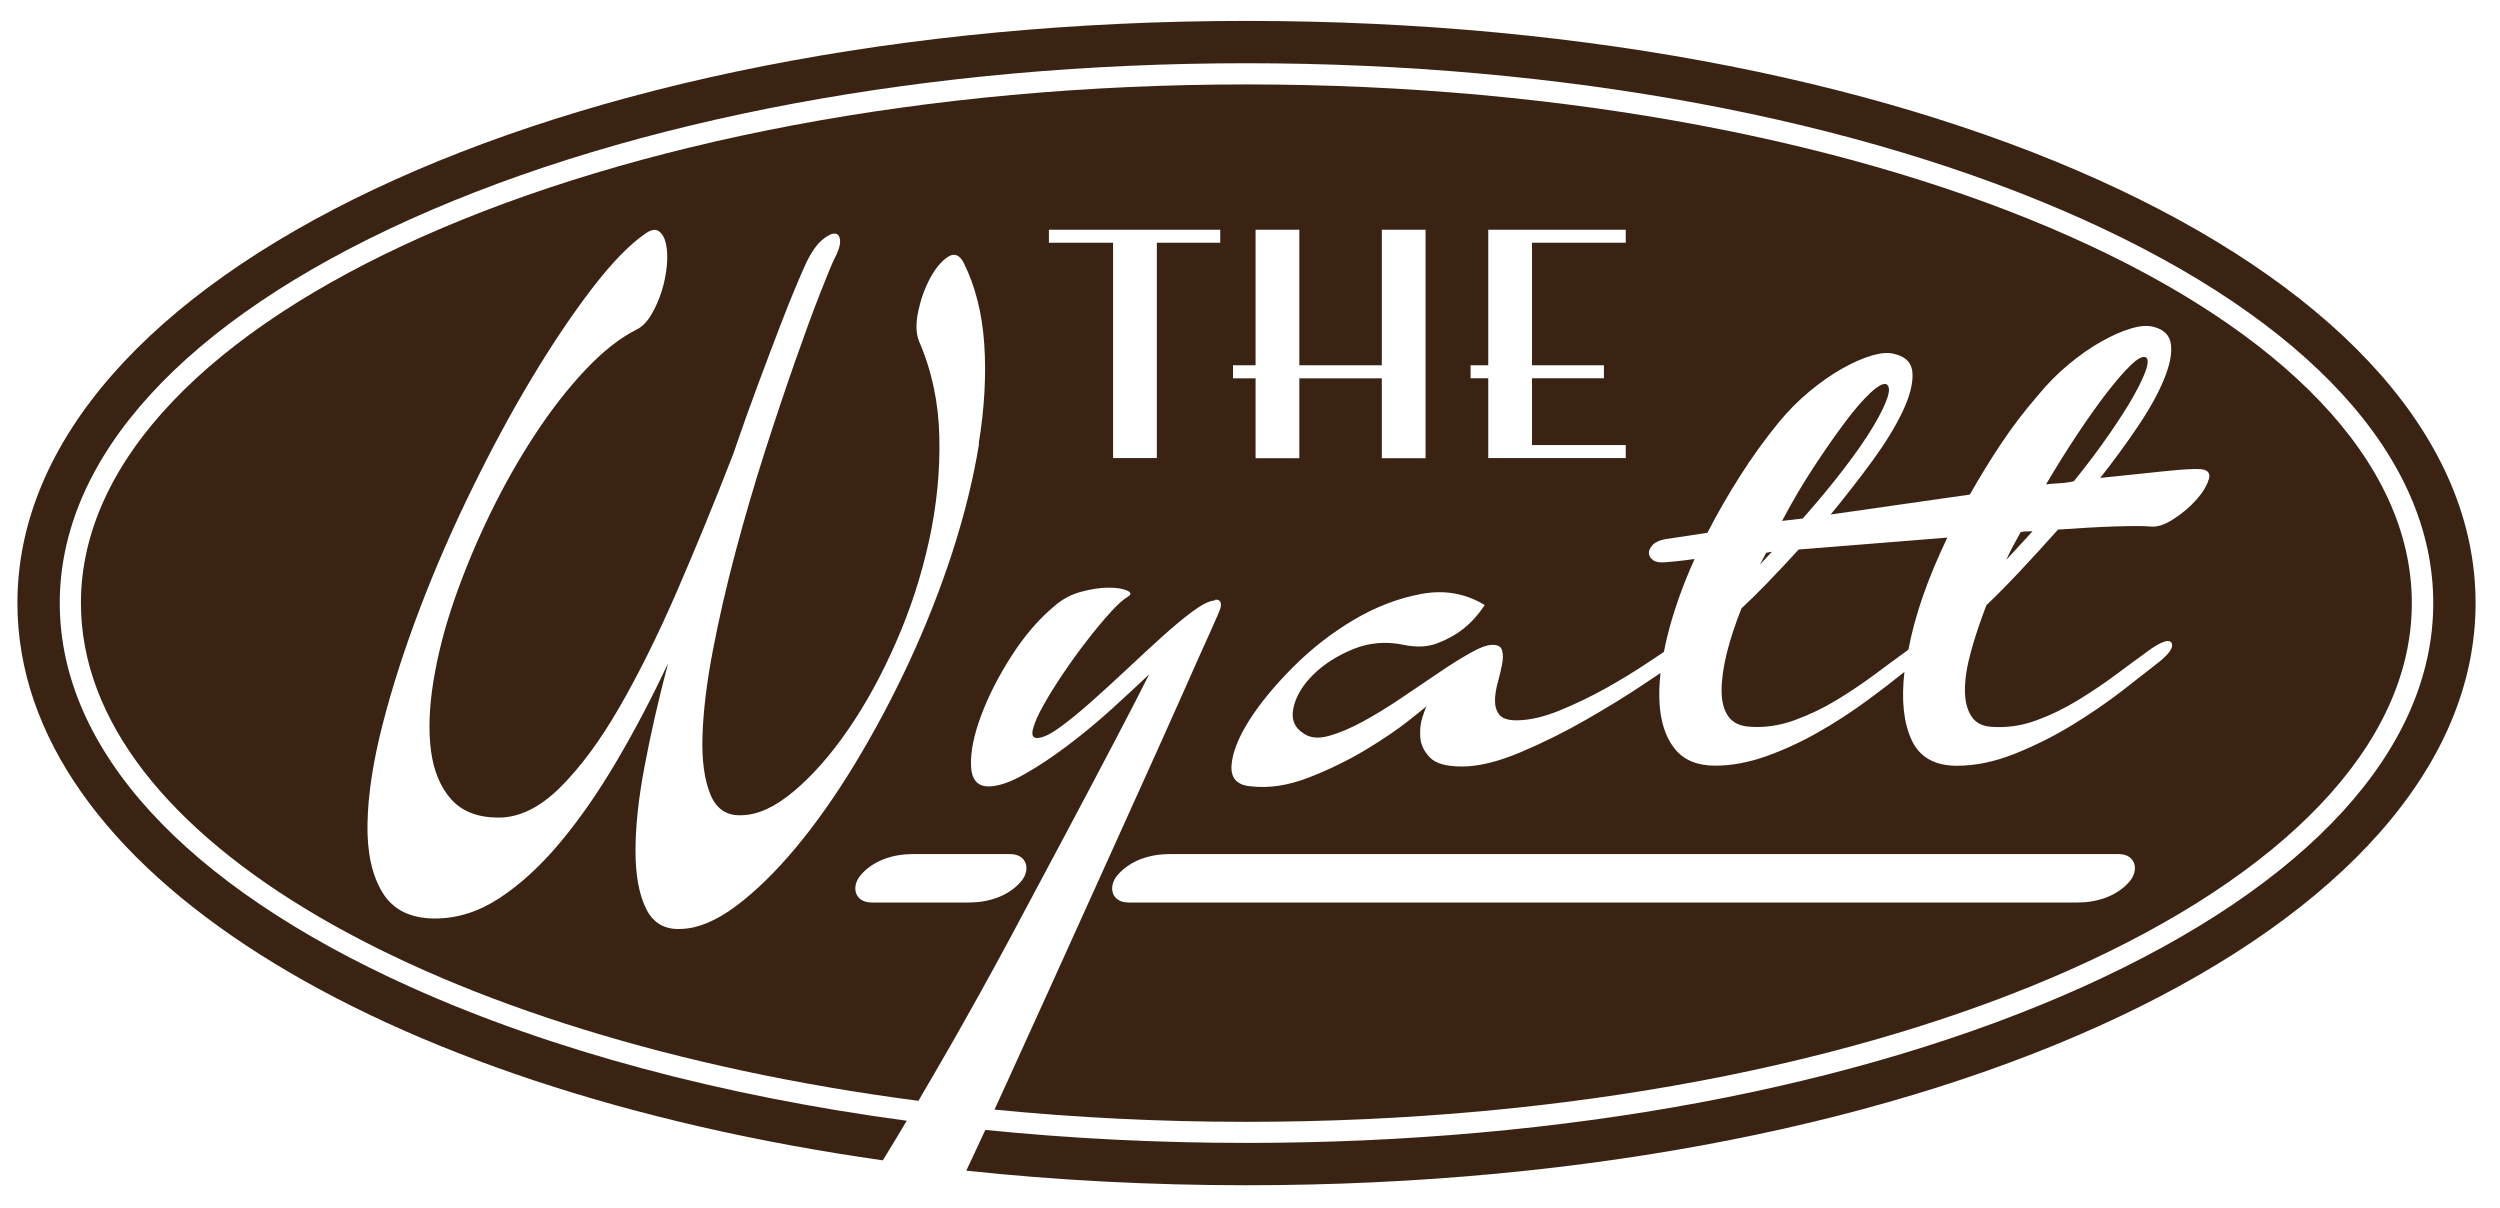
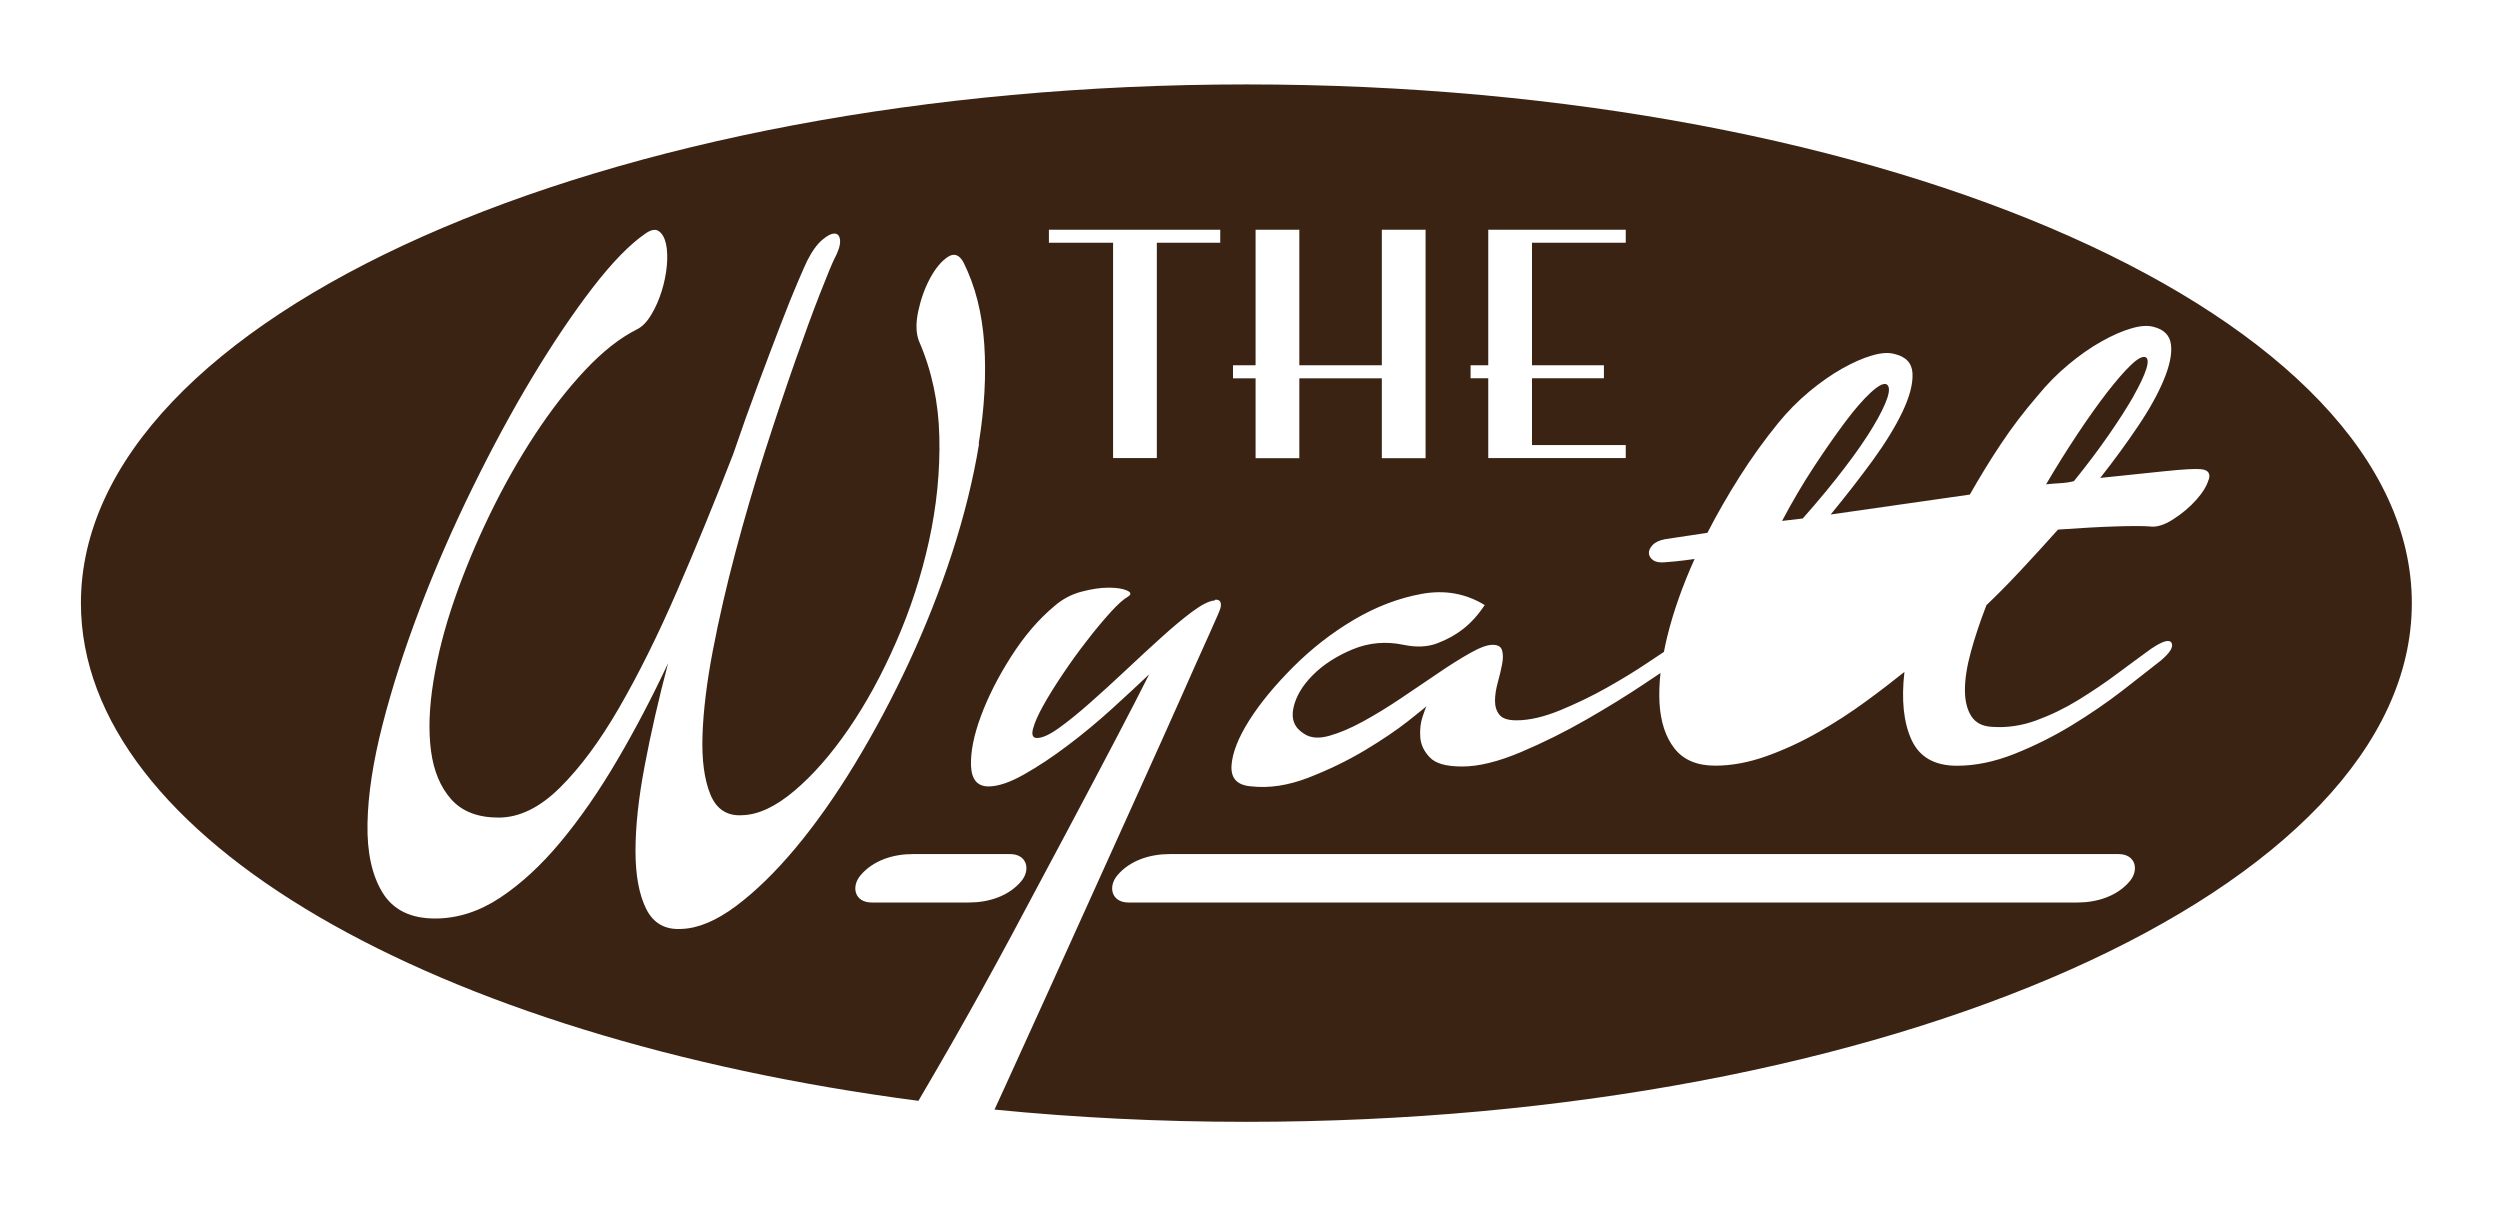
<svg xmlns="http://www.w3.org/2000/svg" id="logos" viewBox="0 0 300 144.93">
  <defs>
    <style>
      .cls-1 {
        fill: #3b2314;
      }
    </style>
  </defs>
-   <path class="cls-1" d="M212.28,66.27c-.1.03-.21.05-.33.05l-.76,1.43,1.43-1.53c-.13,0-.24.02-.33.05Z" />
-   <path class="cls-1" d="M212.18,69.85c-1.18,1.21-2.24,2.26-3.2,3.15-.76,1.91-1.35,3.71-1.77,5.39-.41,1.69-.62,3.18-.62,4.48s.27,2.34.81,3.1c.54.76,1.41,1.18,2.62,1.24,1.72.13,3.47-.13,5.25-.76,1.78-.64,3.48-1.45,5.1-2.43,1.62-.98,3.18-2.03,4.68-3.15,1.49-1.11,2.81-2.08,3.96-2.91.76-4.07,2.32-8.55,4.67-13.45l-17.84,1.43c-1.27,1.4-2.5,2.7-3.67,3.91Z" />
  <path class="cls-1" d="M221.34,56.16c1.43-1.87,2.58-3.53,3.43-4.96.86-1.43,1.43-2.59,1.72-3.48.29-.89.24-1.43-.14-1.62-.38-.13-1.02.22-1.91,1.05-.89.83-1.91,2-3.05,3.53-1.14,1.53-2.39,3.31-3.72,5.34-1.34,2.04-2.61,4.2-3.82,6.49l2.48-.29c1.91-2.16,3.58-4.18,5.01-6.06Z" />
-   <path class="cls-1" d="M241.57,65.51c-.29.54-.56,1.1-.81,1.67l3.15-3.43c-.64,0-1.11.03-1.43.1-.32.57-.62,1.13-.91,1.67Z" />
  <path class="cls-1" d="M256.02,47.53c.76-1.34,1.27-2.42,1.53-3.24.26-.83.22-1.3-.09-1.43-.38-.13-.97.19-1.76.95-.8.76-1.73,1.85-2.82,3.24-1.08,1.4-2.26,3.05-3.53,4.96-1.27,1.91-2.55,3.94-3.82,6.11.57-.06,1.14-.11,1.72-.14.57-.03,1.11-.11,1.62-.24,1.59-1.97,2.99-3.83,4.2-5.58,1.21-1.75,2.2-3.29,2.96-4.63Z" />
  <path class="cls-1" d="M149.58,10.13C72.46,10.13,9.71,38.05,9.71,72.37c0,28.24,42.49,52.14,100.5,59.73,1.29-2.2,2.62-4.48,3.98-6.86,2.38-4.17,4.77-8.48,7.16-12.93,2.38-4.45,4.64-8.68,6.77-12.69,2.13-4.01,4.06-7.65,5.77-10.92,1.72-3.27,3.05-5.87,4.01-7.78-1.27,1.21-2.77,2.59-4.48,4.15-1.72,1.56-3.48,3.02-5.3,4.39-1.81,1.37-3.56,2.53-5.25,3.48-1.68.95-3.1,1.43-4.25,1.43-1.34,0-2.03-.83-2.1-2.48-.06-1.65.33-3.64,1.19-5.96.86-2.32,2.07-4.71,3.63-7.15,1.56-2.45,3.29-4.47,5.2-6.06.95-.83,2.03-1.4,3.24-1.72,1.21-.32,2.29-.48,3.24-.48s1.68.11,2.19.33c.51.22.57.46.19.72-.57.32-1.3.97-2.19,1.96-.89.99-1.83,2.11-2.81,3.39-.99,1.27-1.94,2.59-2.86,3.96-.92,1.37-1.7,2.62-2.34,3.77-.64,1.14-1.05,2.08-1.24,2.81-.19.73-.03,1.1.48,1.1.64,0,1.51-.4,2.62-1.19,1.11-.79,2.35-1.8,3.72-3.01,1.37-1.21,2.8-2.51,4.29-3.91,1.49-1.4,2.92-2.72,4.29-3.96,1.37-1.24,2.61-2.27,3.72-3.1,1.11-.82,1.99-1.27,2.62-1.33.06,0,.1-.02.1-.05s.03-.05.1-.05c.51,0,.7.32.57.95,0,.13-.45,1.18-1.34,3.15-.89,1.97-2.04,4.53-3.43,7.68-1.4,3.15-3.01,6.73-4.82,10.73-1.81,4.01-3.67,8.12-5.58,12.35-1.91,4.23-3.8,8.41-5.68,12.55-1.88,4.13-3.58,7.87-5.1,11.21-.41.89-.8,1.75-1.18,2.57,9.73.96,19.84,1.47,30.21,1.47,77.12,0,139.87-27.92,139.87-62.24S226.7,10.13,149.58,10.13ZM121.21,102.49c2.04,0,2.5,1.89,1.33,3.27-1.53,1.81-3.96,2.54-6.24,2.54h-11.7c-2.04,0-2.5-1.89-1.33-3.27,1.53-1.81,3.96-2.54,6.24-2.54h11.7ZM117.49,53.25c-.7,4.26-1.78,8.63-3.24,13.12-1.46,4.48-3.2,8.87-5.2,13.17-2,4.29-4.17,8.35-6.49,12.17-2.32,3.82-4.69,7.17-7.11,10.07-2.42,2.89-4.8,5.21-7.16,6.97-2.35,1.75-4.52,2.65-6.49,2.72-1.97.13-3.39-.67-4.25-2.39-.86-1.72-1.29-4.04-1.29-6.97s.36-6.33,1.1-10.21c.73-3.88,1.67-7.98,2.81-12.31-1.91,4.07-3.94,7.95-6.11,11.64-2.16,3.69-4.42,6.95-6.77,9.78-2.35,2.83-4.79,5.07-7.3,6.73-2.51,1.65-5.1,2.48-7.78,2.48-2.93,0-5.03-1.03-6.3-3.1-1.27-2.07-1.88-4.83-1.81-8.3.06-3.47.67-7.43,1.81-11.88,1.14-4.45,2.64-9.1,4.48-13.93,1.84-4.83,3.94-9.65,6.3-14.45,2.35-4.8,4.75-9.24,7.2-13.31,2.45-4.07,4.85-7.63,7.2-10.69,2.35-3.05,4.45-5.21,6.3-6.49.7-.51,1.26-.62,1.67-.33.41.29.7.8.86,1.53.16.73.19,1.61.1,2.62-.1,1.02-.3,2.04-.62,3.05-.32,1.02-.73,1.96-1.24,2.81-.51.86-1.08,1.45-1.72,1.77-2.04,1.02-4.1,2.64-6.2,4.87-2.1,2.23-4.12,4.82-6.06,7.78-1.94,2.96-3.74,6.14-5.39,9.54-1.65,3.4-3.07,6.81-4.25,10.21-1.18,3.4-2.02,6.68-2.53,9.83-.51,3.15-.61,5.93-.29,8.35.32,2.42,1.13,4.36,2.43,5.82,1.3,1.46,3.2,2.19,5.68,2.19s4.93-1.19,7.35-3.58c2.42-2.39,4.79-5.58,7.11-9.59,2.32-4.01,4.63-8.65,6.92-13.93,2.29-5.28,4.55-10.78,6.77-16.51,1.02-2.99,2.02-5.8,3.01-8.44.99-2.64,1.87-4.99,2.67-7.06.79-2.07,1.48-3.77,2.05-5.1.57-1.34.95-2.19,1.14-2.58.57-1.14,1.18-1.99,1.81-2.53.64-.54,1.14-.79,1.53-.76.38.03.59.32.62.86.03.54-.21,1.29-.72,2.24-.25.51-.81,1.86-1.67,4.05-.86,2.19-1.86,4.91-3,8.16s-2.35,6.85-3.63,10.83c-1.27,3.98-2.45,8-3.53,12.07-1.08,4.07-1.99,8.01-2.72,11.83-.73,3.82-1.14,7.2-1.24,10.16-.1,2.96.22,5.33.95,7.11.73,1.78,2.02,2.61,3.86,2.48,1.91-.06,3.97-1.03,6.2-2.91,2.23-1.88,4.39-4.34,6.49-7.39,2.1-3.05,4.01-6.53,5.72-10.45,1.72-3.91,3.04-7.97,3.96-12.16.92-4.2,1.34-8.36,1.24-12.5-.09-4.13-.91-7.95-2.43-11.45-.38-.95-.41-2.16-.1-3.63.32-1.46.79-2.78,1.43-3.96.64-1.18,1.34-2.02,2.1-2.53.76-.51,1.4-.29,1.91.67,1.4,2.8,2.23,6.06,2.48,9.78.25,3.72.03,7.71-.67,11.97ZM146.44,29.13h-7.62v25.84h-5.25v-25.84h-7.7v-1.56h20.56v1.56ZM176.47,43.83h2.12v-16.26h16.5v1.56h-11.25v14.7h8.63v1.56h-8.63v8.02h11.25v1.56h-16.5v-9.58h-2.12v-1.56ZM147.96,43.83h2.71v-16.26h5.25v16.26h9.9v-16.26h5.25v27.41h-5.25v-9.58h-9.9v9.58h-5.25v-9.58h-2.71v-1.56ZM255.56,105.76c-1.53,1.81-3.96,2.54-6.24,2.54h-113.9c-2.04,0-2.5-1.89-1.33-3.27,1.53-1.81,3.96-2.54,6.24-2.54h113.9c2.04,0,2.5,1.89,1.33,3.27ZM265.04,57.54c-.22.76-.71,1.57-1.48,2.43-.76.86-1.68,1.64-2.77,2.34-1.08.7-2.04.99-2.86.86-.76-.06-2.11-.06-4.05,0-1.94.06-4.24.19-6.92.38-1.59,1.78-3.12,3.45-4.58,5.01-1.46,1.56-2.8,2.91-4.01,4.06-.76,1.97-1.38,3.83-1.86,5.58-.48,1.75-.72,3.28-.72,4.58s.25,2.35.76,3.15c.51.8,1.33,1.23,2.48,1.29,1.78.13,3.55-.13,5.29-.76,1.75-.64,3.45-1.46,5.11-2.48,1.65-1.02,3.23-2.08,4.72-3.2,1.49-1.11,2.82-2.08,3.96-2.91,1.4-.95,2.23-1.19,2.48-.72.25.48-.19,1.19-1.33,2.15-1.21.95-2.74,2.15-4.58,3.58-1.85,1.43-3.87,2.81-6.06,4.15-2.2,1.34-4.49,2.48-6.87,3.43-2.39.95-4.69,1.43-6.92,1.43-2.67,0-4.49-1.03-5.44-3.1-.96-2.07-1.24-4.79-.86-8.16-1.34,1.08-2.9,2.28-4.68,3.58-1.78,1.3-3.67,2.53-5.68,3.67-2,1.14-4.07,2.1-6.2,2.86-2.13.76-4.18,1.14-6.15,1.14-2.16,0-3.79-.68-4.87-2.05-1.08-1.37-1.68-3.2-1.81-5.49-.06-1.11-.02-2.31.12-3.58-.58.39-1.27.85-2.08,1.39-2,1.34-4.28,2.74-6.82,4.2-2.54,1.46-5.17,2.77-7.87,3.91-2.7,1.14-5.04,1.72-7.01,1.72s-3.21-.36-3.91-1.1c-.7-.73-1.08-1.54-1.14-2.43-.06-.89.03-1.72.29-2.48.25-.76.41-1.18.48-1.24-.13.13-.88.73-2.24,1.81-1.37,1.08-3.09,2.24-5.15,3.48-2.07,1.24-4.33,2.34-6.77,3.29-2.45.95-4.75,1.3-6.92,1.05-1.65-.13-2.43-.95-2.34-2.48.1-1.53.8-3.32,2.1-5.39,1.3-2.07,3.07-4.21,5.29-6.44,2.23-2.23,4.66-4.12,7.3-5.68,2.64-1.56,5.34-2.59,8.11-3.1,2.77-.51,5.3-.06,7.59,1.34-.76,1.14-1.62,2.1-2.58,2.86-.89.7-1.92,1.27-3.1,1.72-1.18.45-2.53.51-4.06.19-2.1-.44-4.12-.27-6.06.52-1.94.8-3.55,1.83-4.82,3.1-1.27,1.27-2.05,2.59-2.34,3.96-.29,1.37.14,2.4,1.29,3.1.76.51,1.77.59,3.01.24,1.24-.35,2.59-.92,4.05-1.72,1.46-.8,2.97-1.72,4.53-2.77,1.56-1.05,3.04-2.05,4.44-3,1.4-.96,2.69-1.77,3.86-2.43,1.18-.67,2.08-1,2.72-1s1.02.22,1.14.67c.13.45.13,1,0,1.67-.13.67-.3,1.4-.52,2.19-.22.8-.33,1.53-.33,2.19s.17,1.23.53,1.67c.35.45,1.03.67,2.05.67,1.53,0,3.26-.4,5.2-1.19,1.94-.8,3.82-1.7,5.63-2.72,1.81-1.02,3.4-1.99,4.77-2.91.87-.59,1.57-1.05,2.09-1.39.11-.59.24-1.19.39-1.8.73-2.99,1.83-6.11,3.29-9.35-.89.13-1.67.22-2.34.29-.67.06-1.07.1-1.19.1-.64.06-1.11-.01-1.43-.24-.32-.22-.49-.49-.52-.81-.03-.32.11-.65.43-1,.32-.35.83-.59,1.53-.72l5.06-.76c1.14-2.23,2.43-4.47,3.86-6.73,1.43-2.26,2.97-4.4,4.63-6.44,1.14-1.4,2.39-2.66,3.72-3.77,1.34-1.11,2.66-2.04,3.96-2.77,1.3-.73,2.5-1.26,3.58-1.57,1.08-.32,1.97-.38,2.67-.19,1.4.32,2.13,1.1,2.19,2.34.06,1.24-.33,2.77-1.19,4.58-.86,1.81-2.07,3.78-3.62,5.91-1.56,2.13-3.23,4.28-5.01,6.44l16.7-2.39c1.15-2.03,2.39-4.06,3.72-6.06s2.8-3.93,4.39-5.77c1.14-1.4,2.38-2.66,3.72-3.77,1.33-1.11,2.65-2.04,3.96-2.77,1.3-.73,2.5-1.26,3.58-1.57,1.08-.32,1.97-.38,2.67-.19,1.27.32,1.97,1.03,2.1,2.15.13,1.11-.16,2.51-.86,4.2-.7,1.69-1.73,3.55-3.1,5.58-1.37,2.04-2.88,4.1-4.53,6.2,3.05-.32,5.64-.59,7.78-.81,2.13-.22,3.55-.3,4.25-.24.89.06,1.22.48,1,1.24Z" />
-   <path class="cls-1" d="M149.58,2.51C66.88,2.51,2.09,33.2,2.09,72.37c0,31.95,43.09,58.25,103.85,66.87.47-.76.95-1.54,1.44-2.36.47-.78.95-1.58,1.43-2.39-22.25-2.99-42.65-8.44-59.55-16.05-27.14-12.21-42.09-28.57-42.09-46.07s14.95-33.85,42.09-46.07c26.82-12.07,62.44-18.71,100.32-18.71s73.5,6.65,100.32,18.71c27.14,12.21,42.09,28.57,42.09,46.07s-14.95,33.85-42.09,46.07c-26.82,12.07-62.44,18.71-100.32,18.71-10.68,0-21.17-.53-31.34-1.56-.58,1.25-1.11,2.39-1.6,3.43-.25.53-.48,1.02-.69,1.46,10.77,1.15,22.03,1.75,33.63,1.75,82.7,0,147.49-30.69,147.49-69.86S232.28,2.51,149.58,2.51Z" />
</svg>